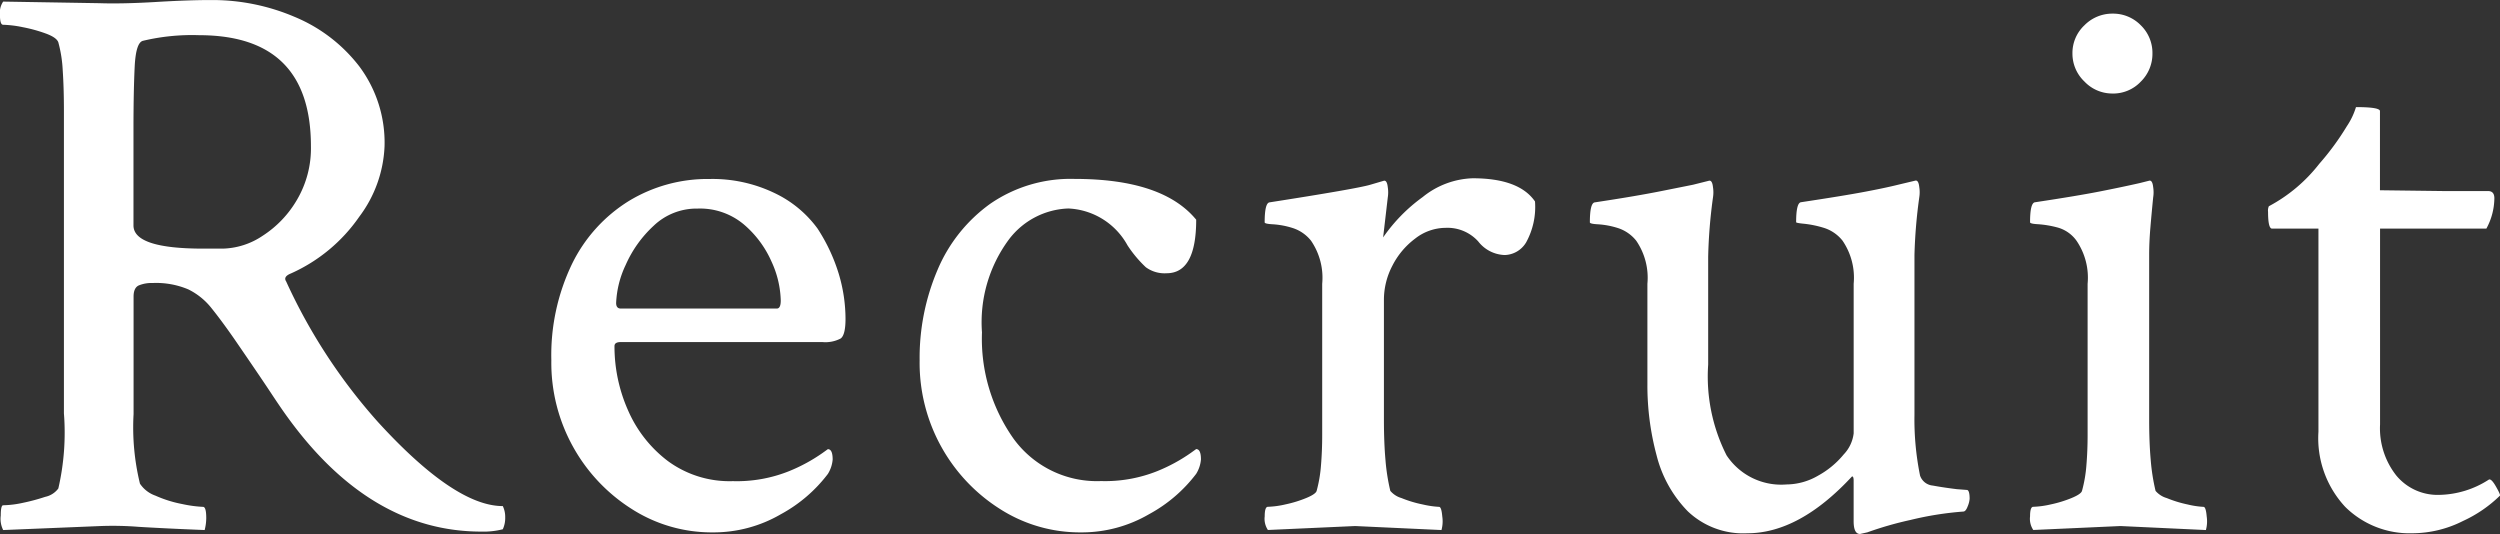
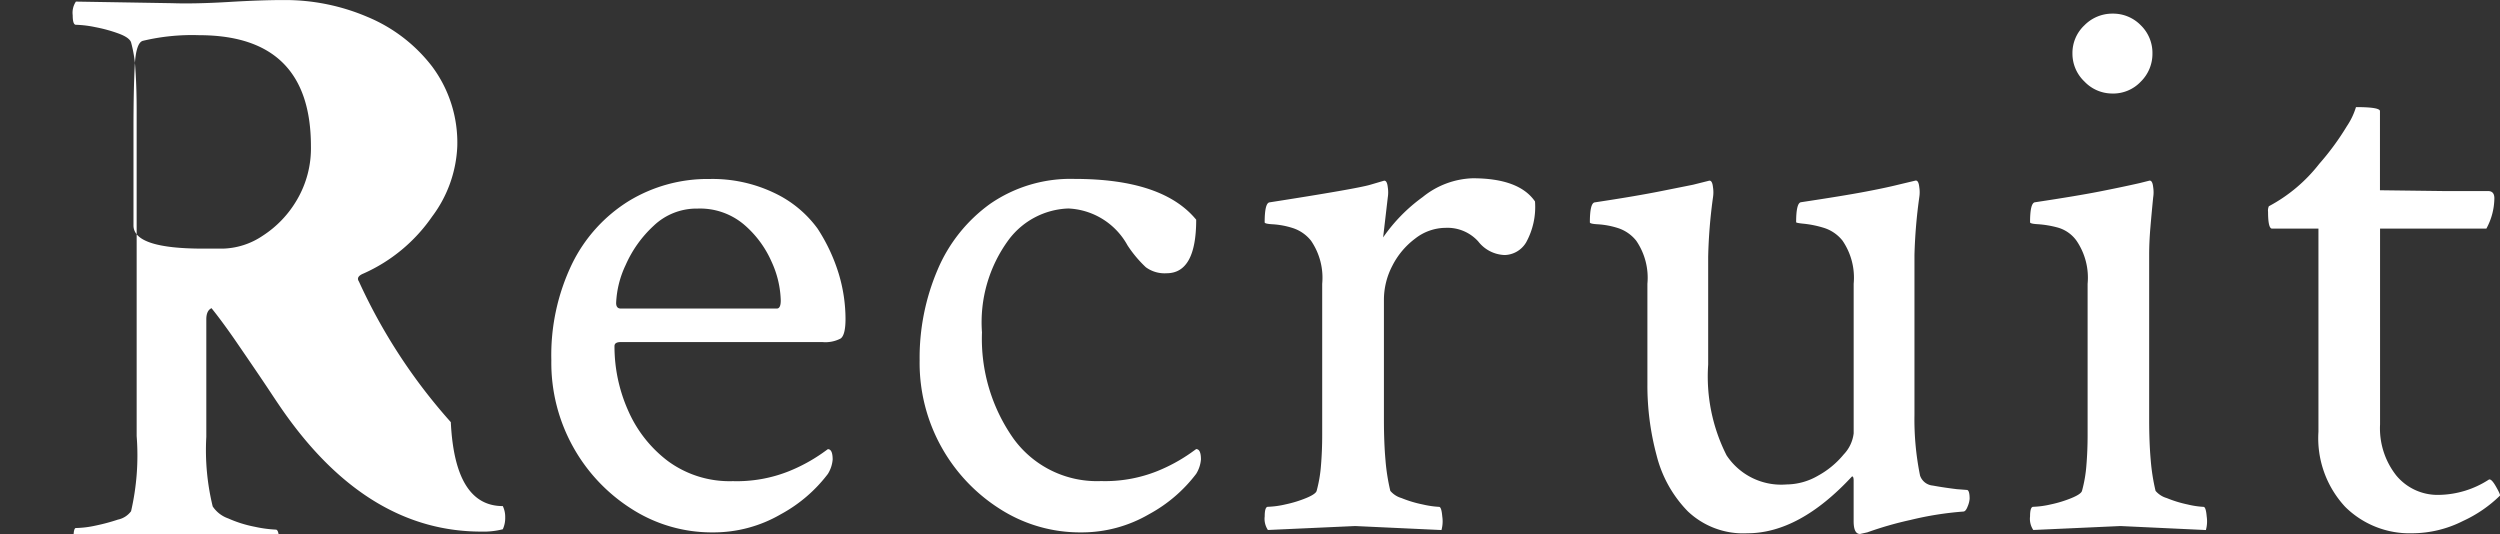
<svg xmlns="http://www.w3.org/2000/svg" width="128.75" height="27.5" viewBox="0 0 128.75 27.5">
  <rect x="0" y="0" width="128.75" height="27.5" fill="#333333" stroke="none" />
-   <path id="Path_3321" data-name="Path 3321" d="M27.752-24.186q-5.722,0-10-5.928-.329-.453-.844-1.235t-1.873-2.758q-.659-.947-1.173-1.585a3.478,3.478,0,0,0-1.194-.967,4.248,4.248,0,0,0-1.832-.329,1.744,1.744,0,0,0-.72.124q-.268.124-.268.576v6.052a12.242,12.242,0,0,0,.329,3.582,1.591,1.591,0,0,0,.8.618,6.225,6.225,0,0,0,1.379.432,6.389,6.389,0,0,0,1.07.144q.165,0,.165.576a2.553,2.553,0,0,1-.082.618q-2.058-.082-3.4-.165a17.071,17.071,0,0,0-1.955-.041l-5.022.206a1.286,1.286,0,0,1-.124-.741q0-.535.124-.535a5.122,5.122,0,0,0,1.009-.124,10.136,10.136,0,0,0,1.153-.309,1.131,1.131,0,0,0,.679-.432,12.8,12.8,0,0,0,.288-3.87V-45.84q0-1.194-.062-2.1a6.606,6.606,0,0,0-.226-1.441q-.082-.247-.638-.453a7.581,7.581,0,0,0-1.194-.329,5.635,5.635,0,0,0-1.009-.124q-.165,0-.165-.494a1.035,1.035,0,0,1,.165-.7l4.94.082q1.194.041,2.923-.062t2.882-.1a10.8,10.8,0,0,1,4.261.865,8.122,8.122,0,0,1,3.335,2.552,6.556,6.556,0,0,1,1.3,4.117,6.462,6.462,0,0,1-1.3,3.623,8.482,8.482,0,0,1-3.52,2.923q-.412.165-.247.412a28.784,28.784,0,0,0,4.734,7.246Q26.393-25.5,28.863-25.5a1.273,1.273,0,0,1,.124.576,1.375,1.375,0,0,1-.124.618A4.006,4.006,0,0,1,27.752-24.186ZM13.425-38.759h1.029a3.836,3.836,0,0,0,2.038-.659,5.472,5.472,0,0,0,1.77-1.853,5.233,5.233,0,0,0,.72-2.758q0-5.722-5.763-5.722a10.925,10.925,0,0,0-2.882.288q-.371.082-.432,1.338t-.062,3.19v4.981Q9.844-38.759,13.425-38.759ZM39.679-24.145a7.643,7.643,0,0,1-4.158-1.194,8.886,8.886,0,0,1-3.026-3.19A8.9,8.9,0,0,1,31.363-33a10.842,10.842,0,0,1,1.07-4.981,7.874,7.874,0,0,1,2.923-3.232,7.815,7.815,0,0,1,4.158-1.132,7.363,7.363,0,0,1,3.335.72,5.836,5.836,0,0,1,2.223,1.832,9.134,9.134,0,0,1,1.091,2.326,8.107,8.107,0,0,1,.35,2.326q0,.823-.247,1.009a1.691,1.691,0,0,1-.947.185H34.944q-.329,0-.329.206a8.117,8.117,0,0,0,.7,3.314,6.534,6.534,0,0,0,2.058,2.614,5.362,5.362,0,0,0,3.335,1.029,7.229,7.229,0,0,0,2.9-.515,8.649,8.649,0,0,0,1.708-.926l.288-.206q.247,0,.247.535a1.66,1.66,0,0,1-.247.741,7.558,7.558,0,0,1-2.429,2.079A6.881,6.881,0,0,1,39.679-24.145ZM34.944-35.672h8.028q.206,0,.206-.412a5.065,5.065,0,0,0-.473-2,5.331,5.331,0,0,0-1.42-1.914,3.508,3.508,0,0,0-2.388-.823,3.2,3.2,0,0,0-2.264.885,6.064,6.064,0,0,0-1.441,2.017A5.04,5.04,0,0,0,34.7-35.96Q34.7-35.672,34.944-35.672Zm23.7,11.527a7.643,7.643,0,0,1-4.158-1.194,8.886,8.886,0,0,1-3.026-3.19A8.9,8.9,0,0,1,50.33-33a11.546,11.546,0,0,1,.926-4.673,8.016,8.016,0,0,1,2.717-3.4,7.288,7.288,0,0,1,4.343-1.276q4.528,0,6.257,2.1,0,2.758-1.523,2.758a1.632,1.632,0,0,1-1.07-.309,6.145,6.145,0,0,1-.947-1.132,3.656,3.656,0,0,0-3.046-1.894,4.007,4.007,0,0,0-3.067,1.606,7.159,7.159,0,0,0-1.379,4.775,8.91,8.91,0,0,0,1.626,5.475,5.307,5.307,0,0,0,4.508,2.182,7.229,7.229,0,0,0,2.9-.515,8.649,8.649,0,0,0,1.708-.926l.288-.206q.247,0,.247.535a1.66,1.66,0,0,1-.247.741,7.558,7.558,0,0,1-2.429,2.079A6.881,6.881,0,0,1,58.646-24.145Zm9.622-.124a1.035,1.035,0,0,1-.165-.7q0-.494.165-.494a4.61,4.61,0,0,0,.906-.124,6.1,6.1,0,0,0,1.07-.329q.494-.206.535-.371A6.9,6.9,0,0,0,71-27.6q.062-.741.062-1.564v-7.781a3.376,3.376,0,0,0-.576-2.223,1.981,1.981,0,0,0-.967-.659,4.243,4.243,0,0,0-.988-.185q-.432-.021-.432-.1,0-.988.247-1.029,4.487-.7,5.187-.906l.7-.206q.165-.041.206.329a1.686,1.686,0,0,1,0,.535L74.2-39.336a8.555,8.555,0,0,1,2.038-2.079,4.3,4.3,0,0,1,2.573-.967q2.388,0,3.211,1.194a3.784,3.784,0,0,1-.453,2.1,1.323,1.323,0,0,1-1.112.659,1.8,1.8,0,0,1-1.359-.7,2.135,2.135,0,0,0-1.688-.7,2.566,2.566,0,0,0-1.564.556,4.007,4.007,0,0,0-1.173,1.4,3.792,3.792,0,0,0-.432,1.75v6.175q0,1.194.082,2.1a10.424,10.424,0,0,0,.247,1.564,1.185,1.185,0,0,0,.576.371,5.988,5.988,0,0,0,1.091.329,4.863,4.863,0,0,0,.844.124q.124,0,.165.494a1.7,1.7,0,0,1-.041.7l-4.446-.206Zm30.494.206q-.329,0-.329-.659v-2.1q0-.206-.082-.206Q95.632-24.1,92.956-24.1a4.144,4.144,0,0,1-3.067-1.132,6.314,6.314,0,0,1-1.606-2.882,13.888,13.888,0,0,1-.473-3.643v-5.187a3.376,3.376,0,0,0-.576-2.223,1.981,1.981,0,0,0-.967-.659,4.242,4.242,0,0,0-.988-.185q-.432-.021-.432-.1,0-.988.247-1.029,2.182-.329,3.52-.6l1.544-.309.823-.206q.165-.041.206.329a1.686,1.686,0,0,1,0,.535,26.405,26.405,0,0,0-.247,3.046v5.558a8.983,8.983,0,0,0,.947,4.673,3.371,3.371,0,0,0,3.088,1.5,3.277,3.277,0,0,0,1.626-.453,4.517,4.517,0,0,0,1.317-1.091,1.885,1.885,0,0,0,.515-1.091v-7.7a3.376,3.376,0,0,0-.576-2.223,1.981,1.981,0,0,0-.967-.659,5.3,5.3,0,0,0-.988-.206q-.432-.041-.432-.082,0-.988.247-1.029,2.182-.329,3.273-.535t1.75-.371l.865-.206q.165-.041.206.329a1.686,1.686,0,0,1,0,.535,26.206,26.206,0,0,0-.247,2.964V-30.2a14.458,14.458,0,0,0,.288,3.129.762.762,0,0,0,.659.515q.535.1,1.235.185l.535.041q.124.041.124.453a1.255,1.255,0,0,1-.1.391q-.1.268-.226.268a16.769,16.769,0,0,0-2.717.432,18,18,0,0,0-2.223.638Zm8.922-.206a1.035,1.035,0,0,1-.165-.7q0-.494.165-.494a4.61,4.61,0,0,0,.906-.124,6.1,6.1,0,0,0,1.07-.329q.494-.206.535-.371a6.9,6.9,0,0,0,.226-1.317q.062-.741.062-1.564v-7.781a3.376,3.376,0,0,0-.576-2.223,1.78,1.78,0,0,0-.988-.679,5.262,5.262,0,0,0-.988-.165q-.412-.021-.412-.1,0-.988.247-1.029,2.182-.329,3.335-.556t2.058-.432l.494-.124q.165-.041.206.329a1.686,1.686,0,0,1,0,.535q-.082.823-.144,1.564t-.062,1.4v8.481q0,1.194.082,2.1a10.424,10.424,0,0,0,.247,1.564,1.185,1.185,0,0,0,.576.371,6.1,6.1,0,0,0,1.07.329,4.537,4.537,0,0,0,.823.124q.124,0,.165.494a1.7,1.7,0,0,1-.041.7l-4.4-.206Zm4.076-22.478a1.975,1.975,0,0,1-1.441-.618A1.975,1.975,0,0,1,109.7-48.8a1.954,1.954,0,0,1,.618-1.461,2.008,2.008,0,0,1,1.441-.6,1.988,1.988,0,0,1,1.461.6,1.988,1.988,0,0,1,.6,1.461,2.008,2.008,0,0,1-.6,1.441A1.954,1.954,0,0,1,111.758-46.746ZM127.185-24.1a4.7,4.7,0,0,1-3.437-1.359,5.189,5.189,0,0,1-1.379-3.87V-39.789H119.98q-.206,0-.206-.865a.547.547,0,0,1,.041-.288,8.1,8.1,0,0,0,2.594-2.182,13.514,13.514,0,0,0,1.42-1.935,3.68,3.68,0,0,0,.473-.988q1.235,0,1.235.206v4.076l3.252.041H131.1q.329,0,.329.371a3.333,3.333,0,0,1-.412,1.564h-5.475V-29.7a3.919,3.919,0,0,0,.844,2.635,2.758,2.758,0,0,0,2.2.988,4.85,4.85,0,0,0,2.552-.782q.124-.082.371.35t.206.473a6.728,6.728,0,0,1-1.894,1.3A5.824,5.824,0,0,1,127.185-24.1Z" transform="translate(-2.969 51.563)" fill="#fff" />
+   <path id="Path_3321" data-name="Path 3321" d="M27.752-24.186q-5.722,0-10-5.928-.329-.453-.844-1.235t-1.873-2.758q-.659-.947-1.173-1.585q-.268.124-.268.576v6.052a12.242,12.242,0,0,0,.329,3.582,1.591,1.591,0,0,0,.8.618,6.225,6.225,0,0,0,1.379.432,6.389,6.389,0,0,0,1.07.144q.165,0,.165.576a2.553,2.553,0,0,1-.082.618q-2.058-.082-3.4-.165a17.071,17.071,0,0,0-1.955-.041l-5.022.206a1.286,1.286,0,0,1-.124-.741q0-.535.124-.535a5.122,5.122,0,0,0,1.009-.124,10.136,10.136,0,0,0,1.153-.309,1.131,1.131,0,0,0,.679-.432,12.8,12.8,0,0,0,.288-3.87V-45.84q0-1.194-.062-2.1a6.606,6.606,0,0,0-.226-1.441q-.082-.247-.638-.453a7.581,7.581,0,0,0-1.194-.329,5.635,5.635,0,0,0-1.009-.124q-.165,0-.165-.494a1.035,1.035,0,0,1,.165-.7l4.94.082q1.194.041,2.923-.062t2.882-.1a10.8,10.8,0,0,1,4.261.865,8.122,8.122,0,0,1,3.335,2.552,6.556,6.556,0,0,1,1.3,4.117,6.462,6.462,0,0,1-1.3,3.623,8.482,8.482,0,0,1-3.52,2.923q-.412.165-.247.412a28.784,28.784,0,0,0,4.734,7.246Q26.393-25.5,28.863-25.5a1.273,1.273,0,0,1,.124.576,1.375,1.375,0,0,1-.124.618A4.006,4.006,0,0,1,27.752-24.186ZM13.425-38.759h1.029a3.836,3.836,0,0,0,2.038-.659,5.472,5.472,0,0,0,1.77-1.853,5.233,5.233,0,0,0,.72-2.758q0-5.722-5.763-5.722a10.925,10.925,0,0,0-2.882.288q-.371.082-.432,1.338t-.062,3.19v4.981Q9.844-38.759,13.425-38.759ZM39.679-24.145a7.643,7.643,0,0,1-4.158-1.194,8.886,8.886,0,0,1-3.026-3.19A8.9,8.9,0,0,1,31.363-33a10.842,10.842,0,0,1,1.07-4.981,7.874,7.874,0,0,1,2.923-3.232,7.815,7.815,0,0,1,4.158-1.132,7.363,7.363,0,0,1,3.335.72,5.836,5.836,0,0,1,2.223,1.832,9.134,9.134,0,0,1,1.091,2.326,8.107,8.107,0,0,1,.35,2.326q0,.823-.247,1.009a1.691,1.691,0,0,1-.947.185H34.944q-.329,0-.329.206a8.117,8.117,0,0,0,.7,3.314,6.534,6.534,0,0,0,2.058,2.614,5.362,5.362,0,0,0,3.335,1.029,7.229,7.229,0,0,0,2.9-.515,8.649,8.649,0,0,0,1.708-.926l.288-.206q.247,0,.247.535a1.66,1.66,0,0,1-.247.741,7.558,7.558,0,0,1-2.429,2.079A6.881,6.881,0,0,1,39.679-24.145ZM34.944-35.672h8.028q.206,0,.206-.412a5.065,5.065,0,0,0-.473-2,5.331,5.331,0,0,0-1.42-1.914,3.508,3.508,0,0,0-2.388-.823,3.2,3.2,0,0,0-2.264.885,6.064,6.064,0,0,0-1.441,2.017A5.04,5.04,0,0,0,34.7-35.96Q34.7-35.672,34.944-35.672Zm23.7,11.527a7.643,7.643,0,0,1-4.158-1.194,8.886,8.886,0,0,1-3.026-3.19A8.9,8.9,0,0,1,50.33-33a11.546,11.546,0,0,1,.926-4.673,8.016,8.016,0,0,1,2.717-3.4,7.288,7.288,0,0,1,4.343-1.276q4.528,0,6.257,2.1,0,2.758-1.523,2.758a1.632,1.632,0,0,1-1.07-.309,6.145,6.145,0,0,1-.947-1.132,3.656,3.656,0,0,0-3.046-1.894,4.007,4.007,0,0,0-3.067,1.606,7.159,7.159,0,0,0-1.379,4.775,8.91,8.91,0,0,0,1.626,5.475,5.307,5.307,0,0,0,4.508,2.182,7.229,7.229,0,0,0,2.9-.515,8.649,8.649,0,0,0,1.708-.926l.288-.206q.247,0,.247.535a1.66,1.66,0,0,1-.247.741,7.558,7.558,0,0,1-2.429,2.079A6.881,6.881,0,0,1,58.646-24.145Zm9.622-.124a1.035,1.035,0,0,1-.165-.7q0-.494.165-.494a4.61,4.61,0,0,0,.906-.124,6.1,6.1,0,0,0,1.07-.329q.494-.206.535-.371A6.9,6.9,0,0,0,71-27.6q.062-.741.062-1.564v-7.781a3.376,3.376,0,0,0-.576-2.223,1.981,1.981,0,0,0-.967-.659,4.243,4.243,0,0,0-.988-.185q-.432-.021-.432-.1,0-.988.247-1.029,4.487-.7,5.187-.906l.7-.206q.165-.041.206.329a1.686,1.686,0,0,1,0,.535L74.2-39.336a8.555,8.555,0,0,1,2.038-2.079,4.3,4.3,0,0,1,2.573-.967q2.388,0,3.211,1.194a3.784,3.784,0,0,1-.453,2.1,1.323,1.323,0,0,1-1.112.659,1.8,1.8,0,0,1-1.359-.7,2.135,2.135,0,0,0-1.688-.7,2.566,2.566,0,0,0-1.564.556,4.007,4.007,0,0,0-1.173,1.4,3.792,3.792,0,0,0-.432,1.75v6.175q0,1.194.082,2.1a10.424,10.424,0,0,0,.247,1.564,1.185,1.185,0,0,0,.576.371,5.988,5.988,0,0,0,1.091.329,4.863,4.863,0,0,0,.844.124q.124,0,.165.494a1.7,1.7,0,0,1-.041.7l-4.446-.206Zm30.494.206q-.329,0-.329-.659v-2.1q0-.206-.082-.206Q95.632-24.1,92.956-24.1a4.144,4.144,0,0,1-3.067-1.132,6.314,6.314,0,0,1-1.606-2.882,13.888,13.888,0,0,1-.473-3.643v-5.187a3.376,3.376,0,0,0-.576-2.223,1.981,1.981,0,0,0-.967-.659,4.242,4.242,0,0,0-.988-.185q-.432-.021-.432-.1,0-.988.247-1.029,2.182-.329,3.52-.6l1.544-.309.823-.206q.165-.041.206.329a1.686,1.686,0,0,1,0,.535,26.405,26.405,0,0,0-.247,3.046v5.558a8.983,8.983,0,0,0,.947,4.673,3.371,3.371,0,0,0,3.088,1.5,3.277,3.277,0,0,0,1.626-.453,4.517,4.517,0,0,0,1.317-1.091,1.885,1.885,0,0,0,.515-1.091v-7.7a3.376,3.376,0,0,0-.576-2.223,1.981,1.981,0,0,0-.967-.659,5.3,5.3,0,0,0-.988-.206q-.432-.041-.432-.082,0-.988.247-1.029,2.182-.329,3.273-.535t1.75-.371l.865-.206q.165-.041.206.329a1.686,1.686,0,0,1,0,.535,26.206,26.206,0,0,0-.247,2.964V-30.2a14.458,14.458,0,0,0,.288,3.129.762.762,0,0,0,.659.515q.535.1,1.235.185l.535.041q.124.041.124.453a1.255,1.255,0,0,1-.1.391q-.1.268-.226.268a16.769,16.769,0,0,0-2.717.432,18,18,0,0,0-2.223.638Zm8.922-.206a1.035,1.035,0,0,1-.165-.7q0-.494.165-.494a4.61,4.61,0,0,0,.906-.124,6.1,6.1,0,0,0,1.07-.329q.494-.206.535-.371a6.9,6.9,0,0,0,.226-1.317q.062-.741.062-1.564v-7.781a3.376,3.376,0,0,0-.576-2.223,1.78,1.78,0,0,0-.988-.679,5.262,5.262,0,0,0-.988-.165q-.412-.021-.412-.1,0-.988.247-1.029,2.182-.329,3.335-.556t2.058-.432l.494-.124q.165-.041.206.329a1.686,1.686,0,0,1,0,.535q-.082.823-.144,1.564t-.062,1.4v8.481q0,1.194.082,2.1a10.424,10.424,0,0,0,.247,1.564,1.185,1.185,0,0,0,.576.371,6.1,6.1,0,0,0,1.07.329,4.537,4.537,0,0,0,.823.124q.124,0,.165.494a1.7,1.7,0,0,1-.041.7l-4.4-.206Zm4.076-22.478a1.975,1.975,0,0,1-1.441-.618A1.975,1.975,0,0,1,109.7-48.8a1.954,1.954,0,0,1,.618-1.461,2.008,2.008,0,0,1,1.441-.6,1.988,1.988,0,0,1,1.461.6,1.988,1.988,0,0,1,.6,1.461,2.008,2.008,0,0,1-.6,1.441A1.954,1.954,0,0,1,111.758-46.746ZM127.185-24.1a4.7,4.7,0,0,1-3.437-1.359,5.189,5.189,0,0,1-1.379-3.87V-39.789H119.98q-.206,0-.206-.865a.547.547,0,0,1,.041-.288,8.1,8.1,0,0,0,2.594-2.182,13.514,13.514,0,0,0,1.42-1.935,3.68,3.68,0,0,0,.473-.988q1.235,0,1.235.206v4.076l3.252.041H131.1q.329,0,.329.371a3.333,3.333,0,0,1-.412,1.564h-5.475V-29.7a3.919,3.919,0,0,0,.844,2.635,2.758,2.758,0,0,0,2.2.988,4.85,4.85,0,0,0,2.552-.782q.124-.082.371.35t.206.473a6.728,6.728,0,0,1-1.894,1.3A5.824,5.824,0,0,1,127.185-24.1Z" transform="translate(-2.969 51.563)" fill="#fff" />
</svg>